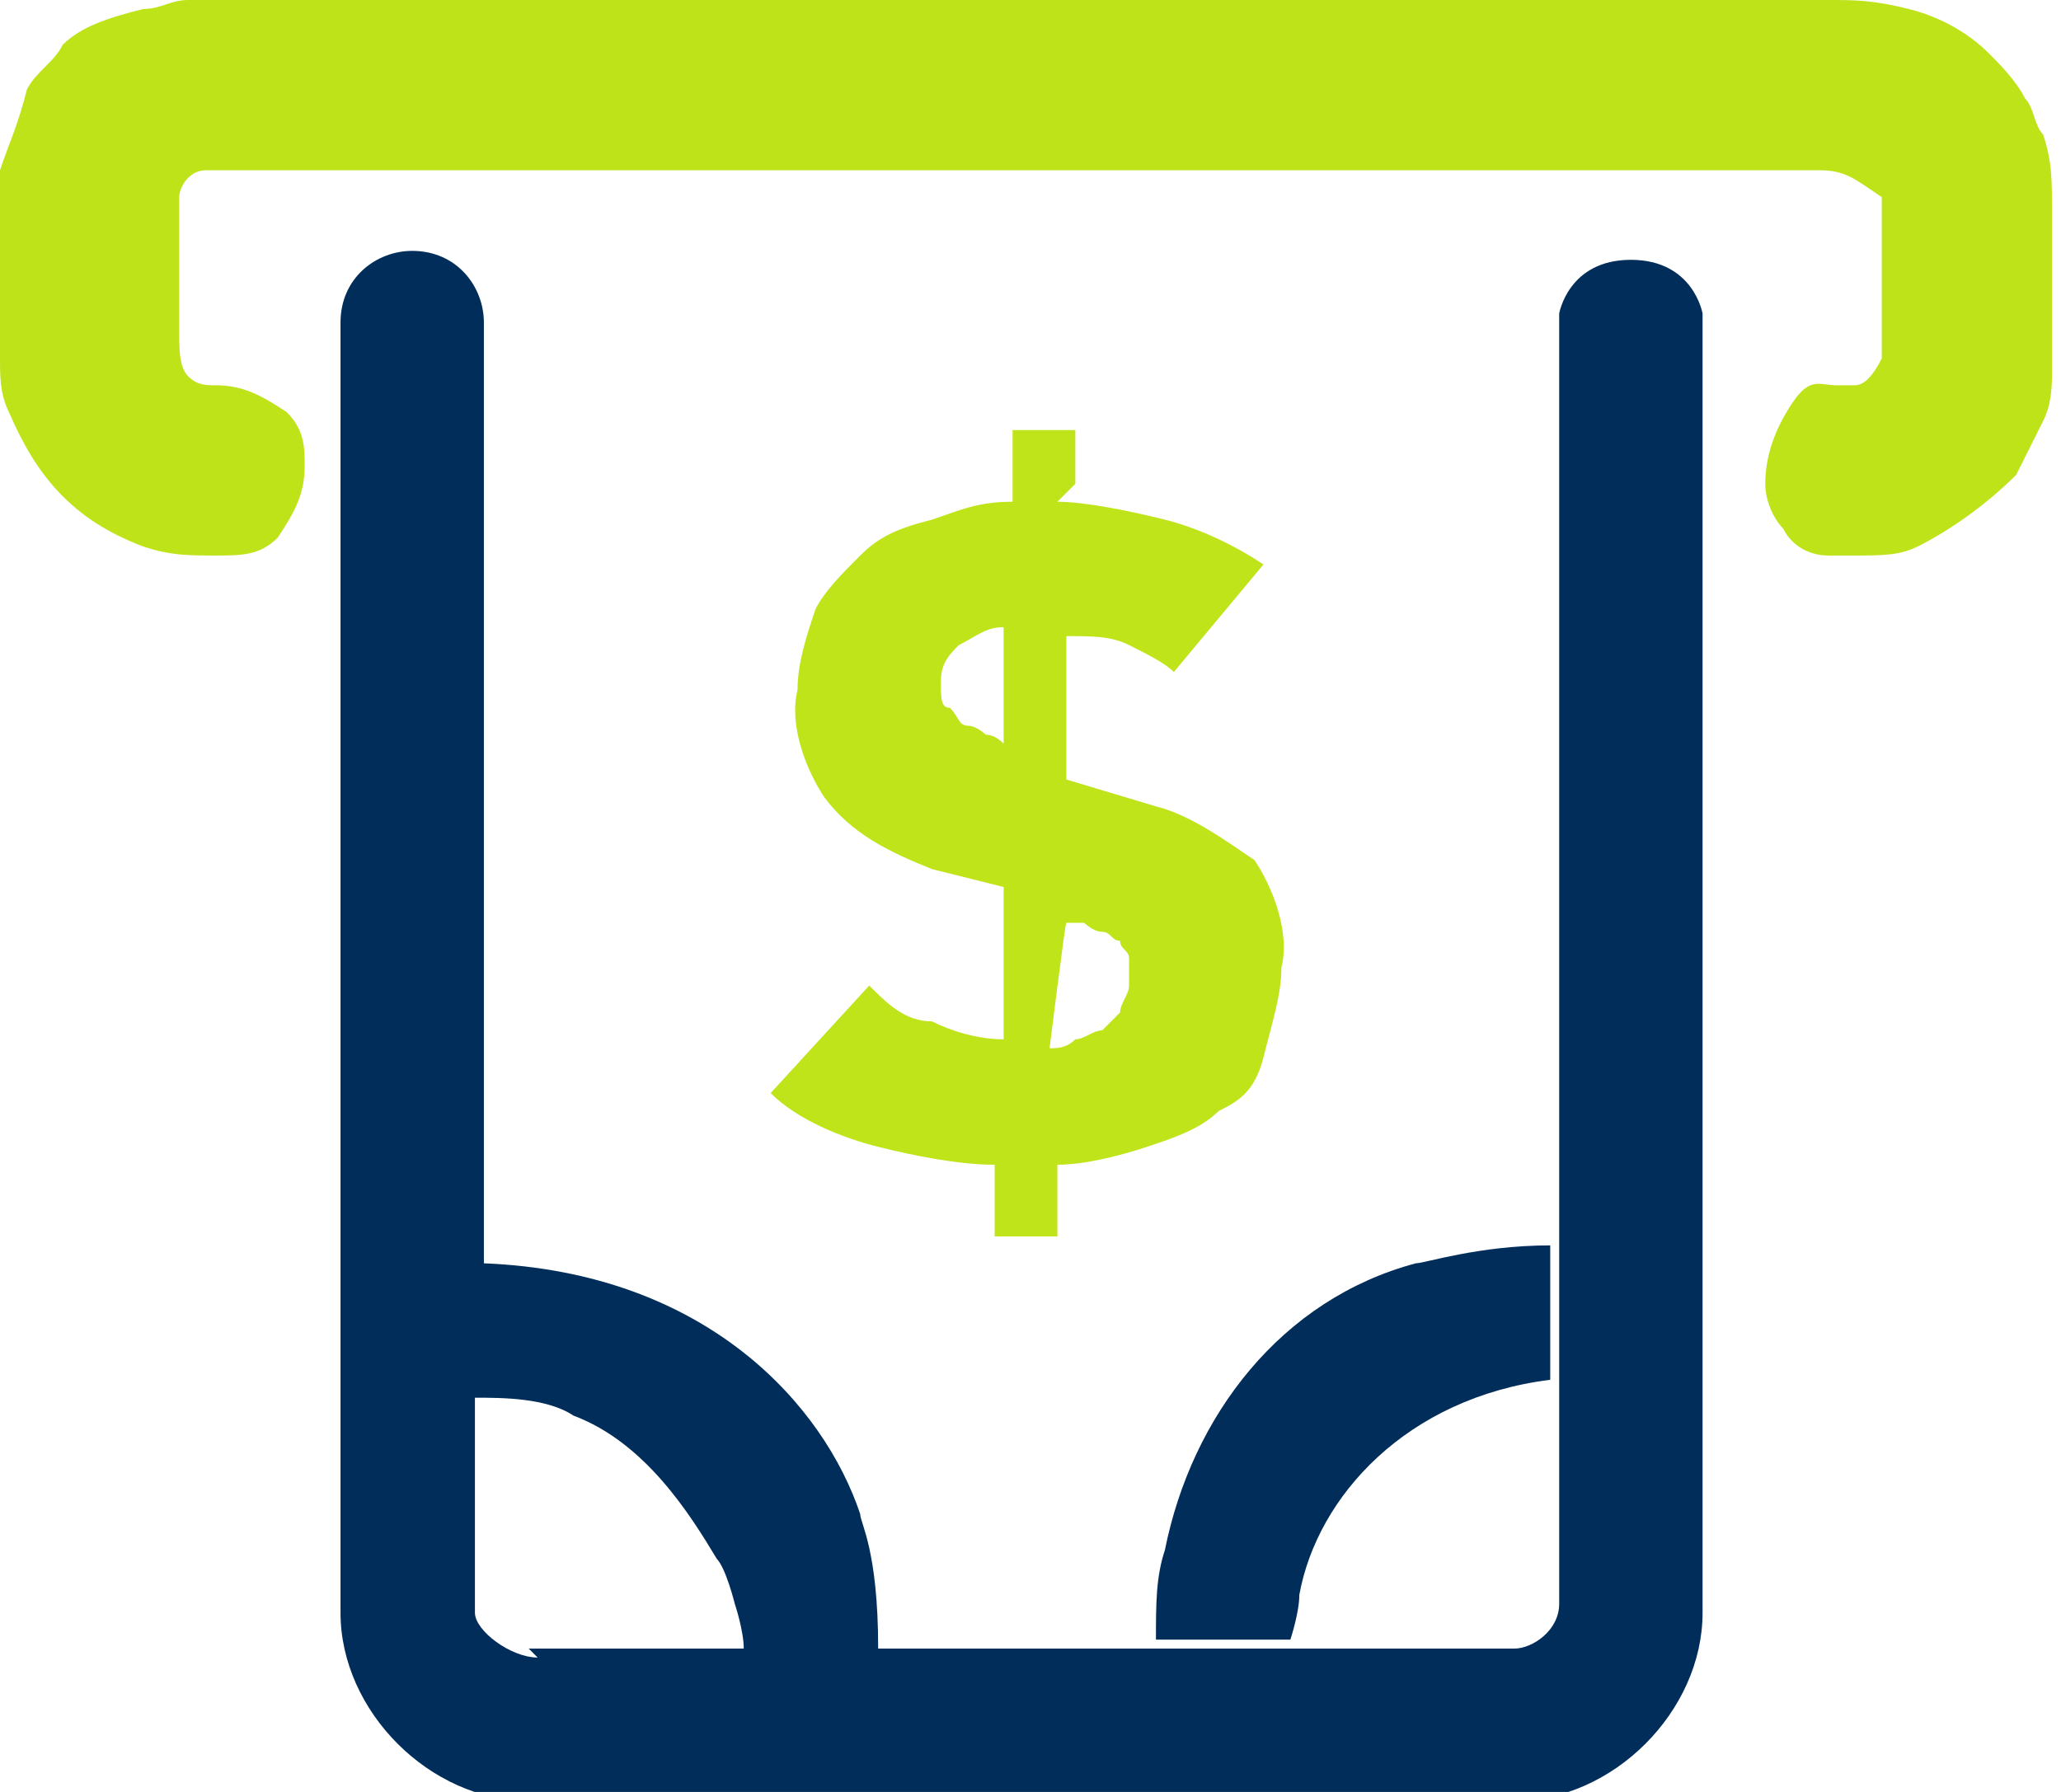
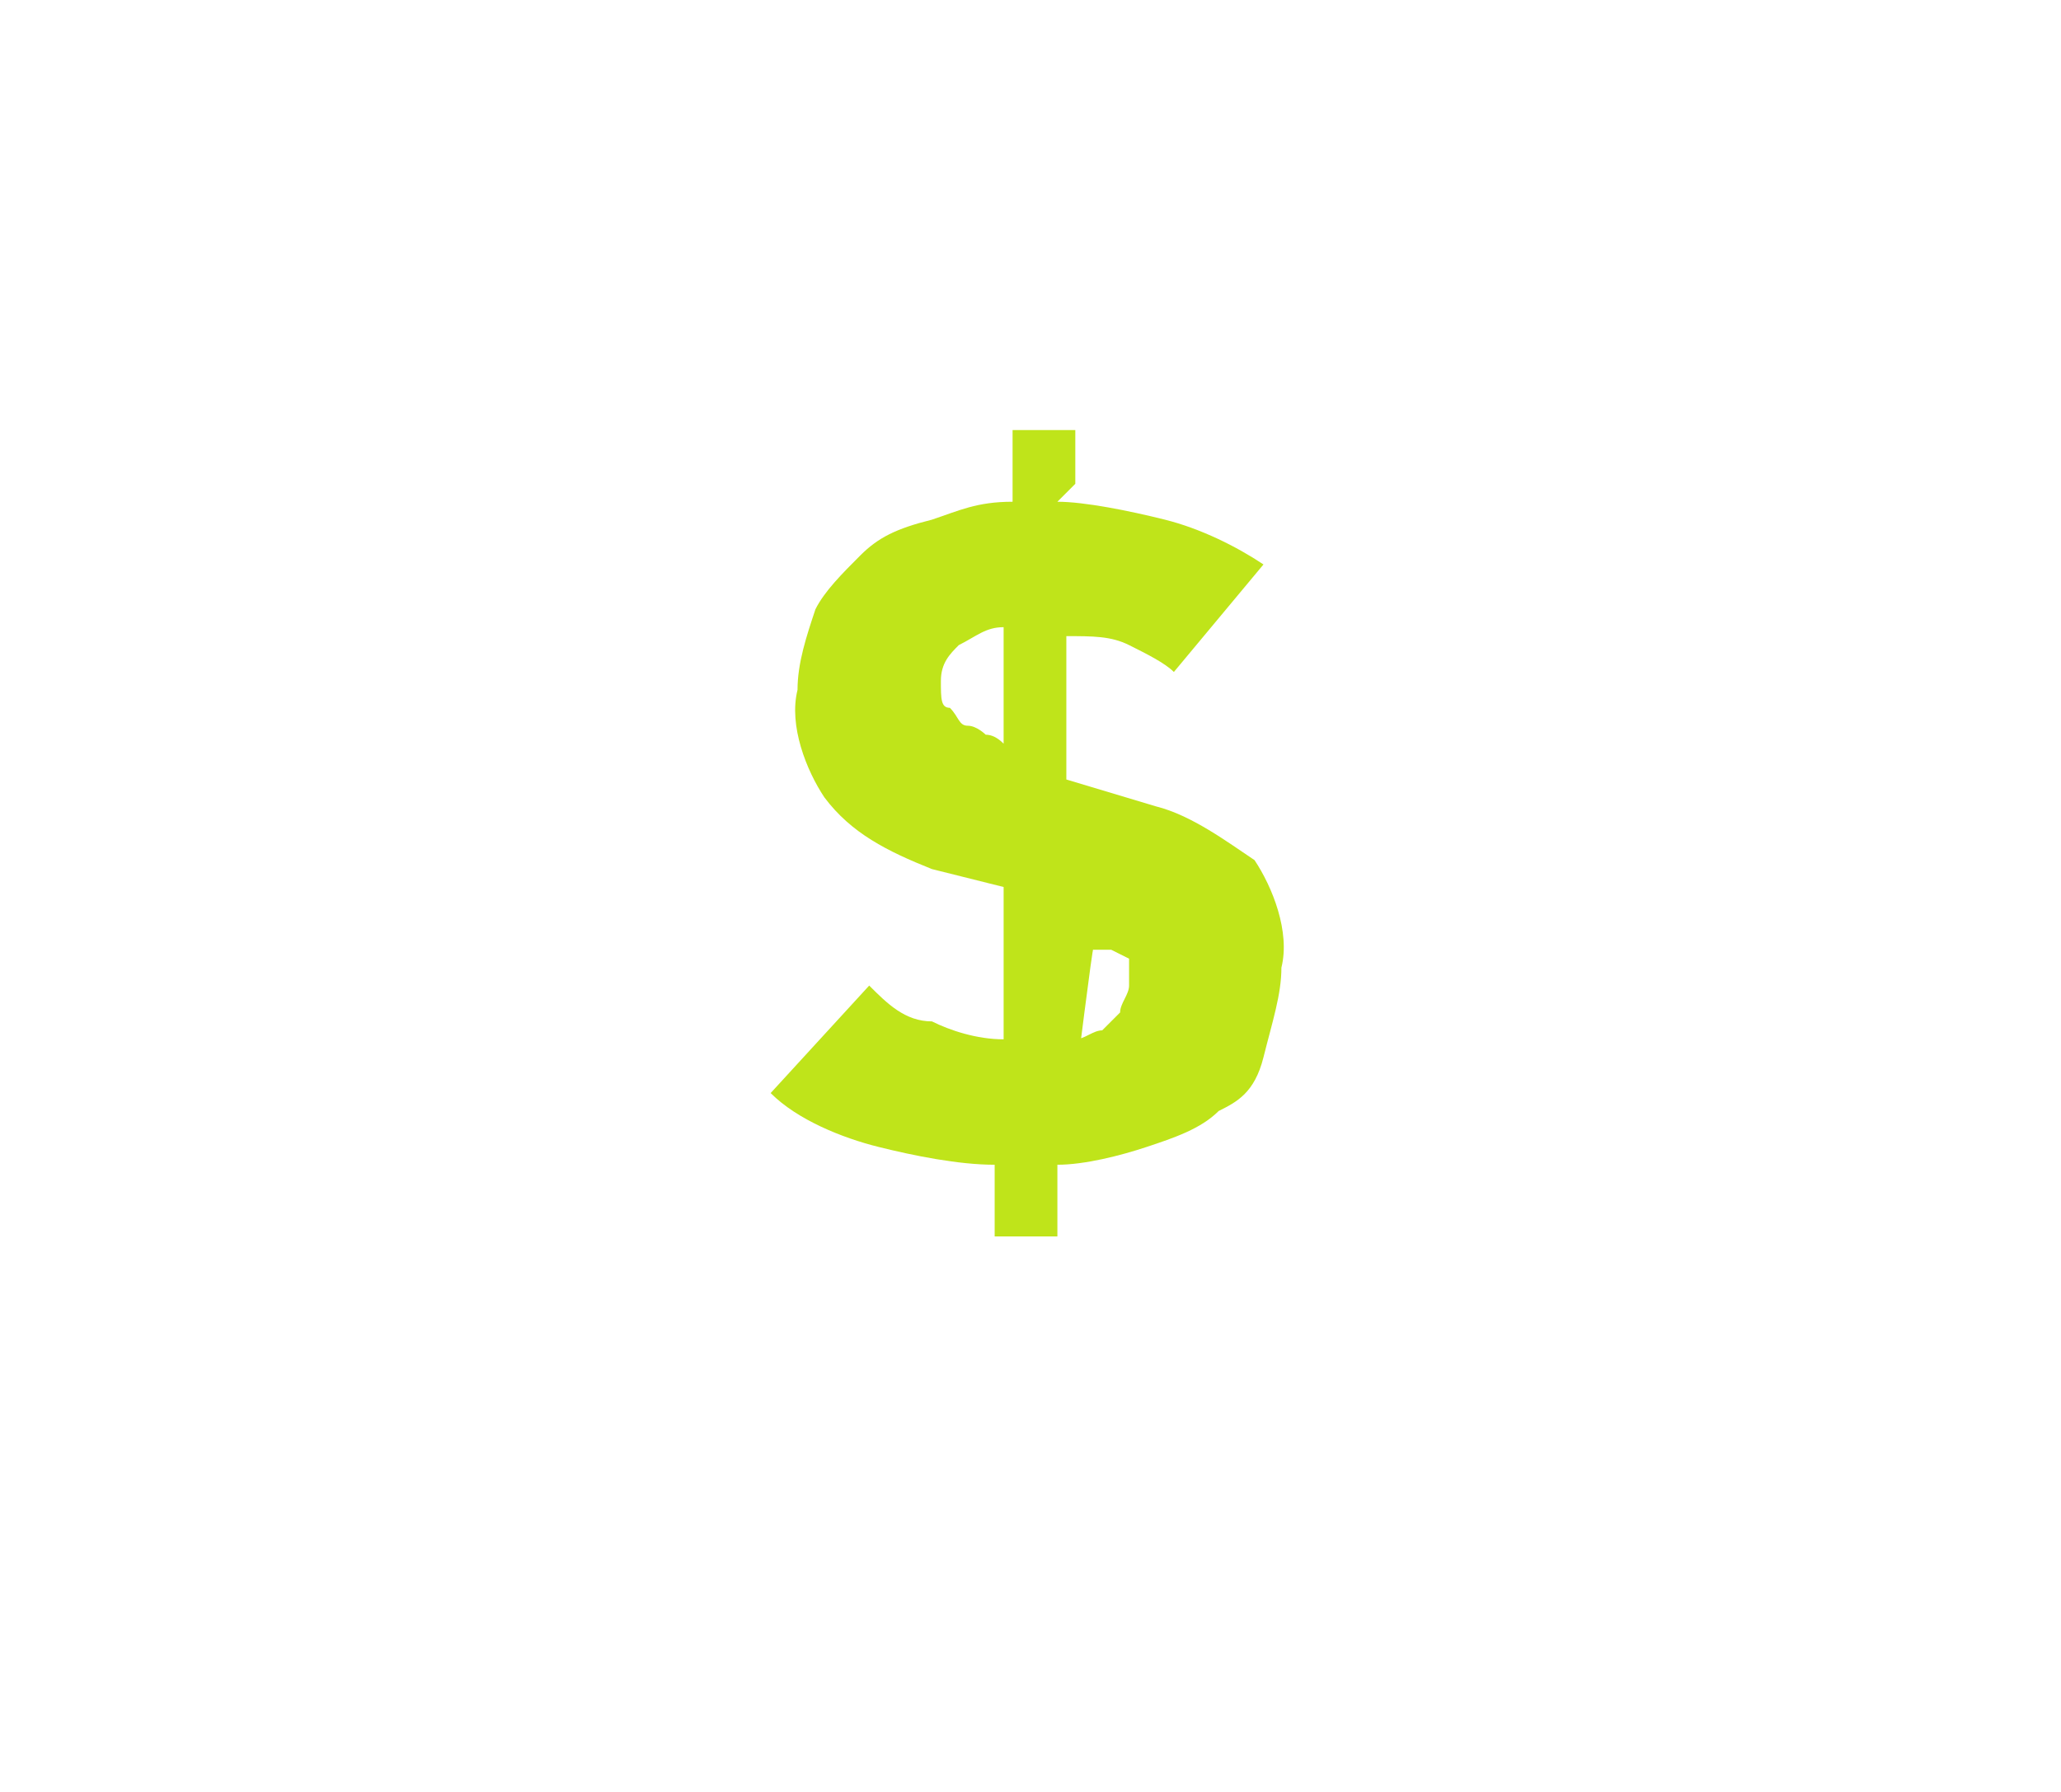
<svg xmlns="http://www.w3.org/2000/svg" id="Capa_1" data-name="Capa 1" version="1.1" viewBox="0 0 23 20">
  <defs>
    <style>
      .cls-1 {
        fill: #bee319;
      }

      .cls-1, .cls-2, .cls-3 {
        stroke-width: 0px;
      }

      .cls-2 {
        fill: #002d5a;
        fill-rule: evenodd;
      }

      .cls-3 {
        fill: #bfe41a;
      }
    </style>
  </defs>
  <g>
    <g>
-       <path class="cls-2" d="M17.4,3.5v14.4c0,.3-.3.5-.5.5h-7.1c0-1.1-.2-1.4-.2-1.5-.4-1.2-1.7-2.7-4.2-2.8V3.6c0-.4-.3-.8-.8-.8h0c-.4,0-.8.3-.8.8v14.4c0,1.1,1,2.1,2.1,2.1h11c1.1,0,2.1-1,2.1-2.1V3.5s-.1-.6-.8-.6c-.7,0-.8.6-.8.6ZM6,18.5c-.3,0-.7-.3-.7-.5v-2.4c.3,0,.8,0,1.1.2.8.3,1.3,1.1,1.6,1.6.1.1.2.5.2.5,0,0,.1.3.1.5h-2.4Z" />
-       <path class="cls-2" d="M14.5,17.8c.2-1.1,1.2-2.2,2.8-2.4v-1.5c-.8,0-1.4.2-1.5.2-1.5.4-2.5,1.7-2.8,3.2-.1.3-.1.6-.1,1h1.5s.1-.3.1-.5Z" />
-     </g>
-     <path class="cls-3" d="M11.8,5.6c.3,0,.8.1,1.2.2s.8.3,1.1.5l-1,1.2c-.1-.1-.3-.2-.5-.3-.2-.1-.4-.1-.7-.1v1.6l1,.3c.4.1.8.4,1.1.6.2.3.4.8.3,1.2,0,.3-.1.6-.2,1s-.3.5-.5.6c-.2.2-.5.3-.8.4-.3.1-.7.2-1,.2v.8h-.7v-.8c-.4,0-.9-.1-1.3-.2-.4-.1-.9-.3-1.2-.6l1.1-1.2c.2.2.4.4.7.4.2.1.5.2.8.2v-1.7l-.8-.2c-.5-.2-.9-.4-1.2-.8-.2-.3-.4-.8-.3-1.2,0-.3.1-.6.2-.9.1-.2.3-.4.5-.6s.4-.3.8-.4c.3-.1.5-.2.9-.2v-.8h.7v.6ZM11.2,7c-.2,0-.3.1-.5.2-.1.1-.2.2-.2.4s0,.3.1.3c.1.1.1.2.2.2s.2.1.2.1q.1,0,.2.1v-1.4ZM11.7,11.7c.1,0,.2,0,.3-.1.1,0,.2-.1.3-.1l.2-.2c0-.1.1-.2.1-.3v-.3c0-.1-.1-.1-.1-.2-.1,0-.1-.1-.2-.1s-.2-.1-.2-.1h-.2c0-.1-.2,1.5-.2,1.5Z" />
+       </g>
+     <path class="cls-3" d="M11.8,5.6c.3,0,.8.1,1.2.2s.8.3,1.1.5l-1,1.2c-.1-.1-.3-.2-.5-.3-.2-.1-.4-.1-.7-.1v1.6l1,.3c.4.1.8.4,1.1.6.2.3.4.8.3,1.2,0,.3-.1.6-.2,1s-.3.5-.5.6c-.2.2-.5.3-.8.4-.3.1-.7.2-1,.2v.8h-.7v-.8c-.4,0-.9-.1-1.3-.2-.4-.1-.9-.3-1.2-.6l1.1-1.2c.2.2.4.4.7.4.2.1.5.2.8.2v-1.7l-.8-.2c-.5-.2-.9-.4-1.2-.8-.2-.3-.4-.8-.3-1.2,0-.3.1-.6.2-.9.1-.2.3-.4.5-.6s.4-.3.8-.4c.3-.1.5-.2.9-.2v-.8h.7v.6ZM11.2,7c-.2,0-.3.1-.5.2-.1.1-.2.2-.2.4s0,.3.1.3c.1.1.1.2.2.2s.2.1.2.1q.1,0,.2.1v-1.4ZM11.7,11.7c.1,0,.2,0,.3-.1.1,0,.2-.1.3-.1l.2-.2c0-.1.1-.2.1-.3v-.3s-.2-.1-.2-.1h-.2c0-.1-.2,1.5-.2,1.5Z" />
  </g>
-   <path class="cls-1" d="M20.5,1.9H2.3c-.2,0-.3.2-.3.3h0v1c0,.9,0-.4,0,.5h0c0,.2,0,.4.1.5s.2.1.3.1c.3,0,.5.1.8.3.2.2.2.4.2.6,0,.3-.1.5-.3.8-.2.2-.4.2-.7.2s-.5,0-.8-.1c-.8-.3-1.2-.8-1.5-1.5-.1-.2-.1-.4-.1-.6V1.9c.1-.3.2-.5.3-.9.1-.2.3-.3.4-.5.2-.2.5-.3.9-.4.2,0,.3-.1.5-.1h18.3c.3,0,.5,0,.9.1s.7.3.9.5c.1.1.3.3.4.5.1.1.1.3.2.4.1.3.1.5.1.9v1.7c0,.2,0,.4-.1.6s-.2.4-.3.6c-.3.3-.7.6-1.1.8-.2.1-.4.1-.7.1h-.3c-.2,0-.4-.1-.5-.3-.1-.1-.2-.3-.2-.5,0-.3.1-.6.3-.9s.3-.2.5-.2h.2c.1,0,.2-.1.3-.3h0v-1.8c-.3-.2-.4-.3-.7-.3h0Z" />
</svg>